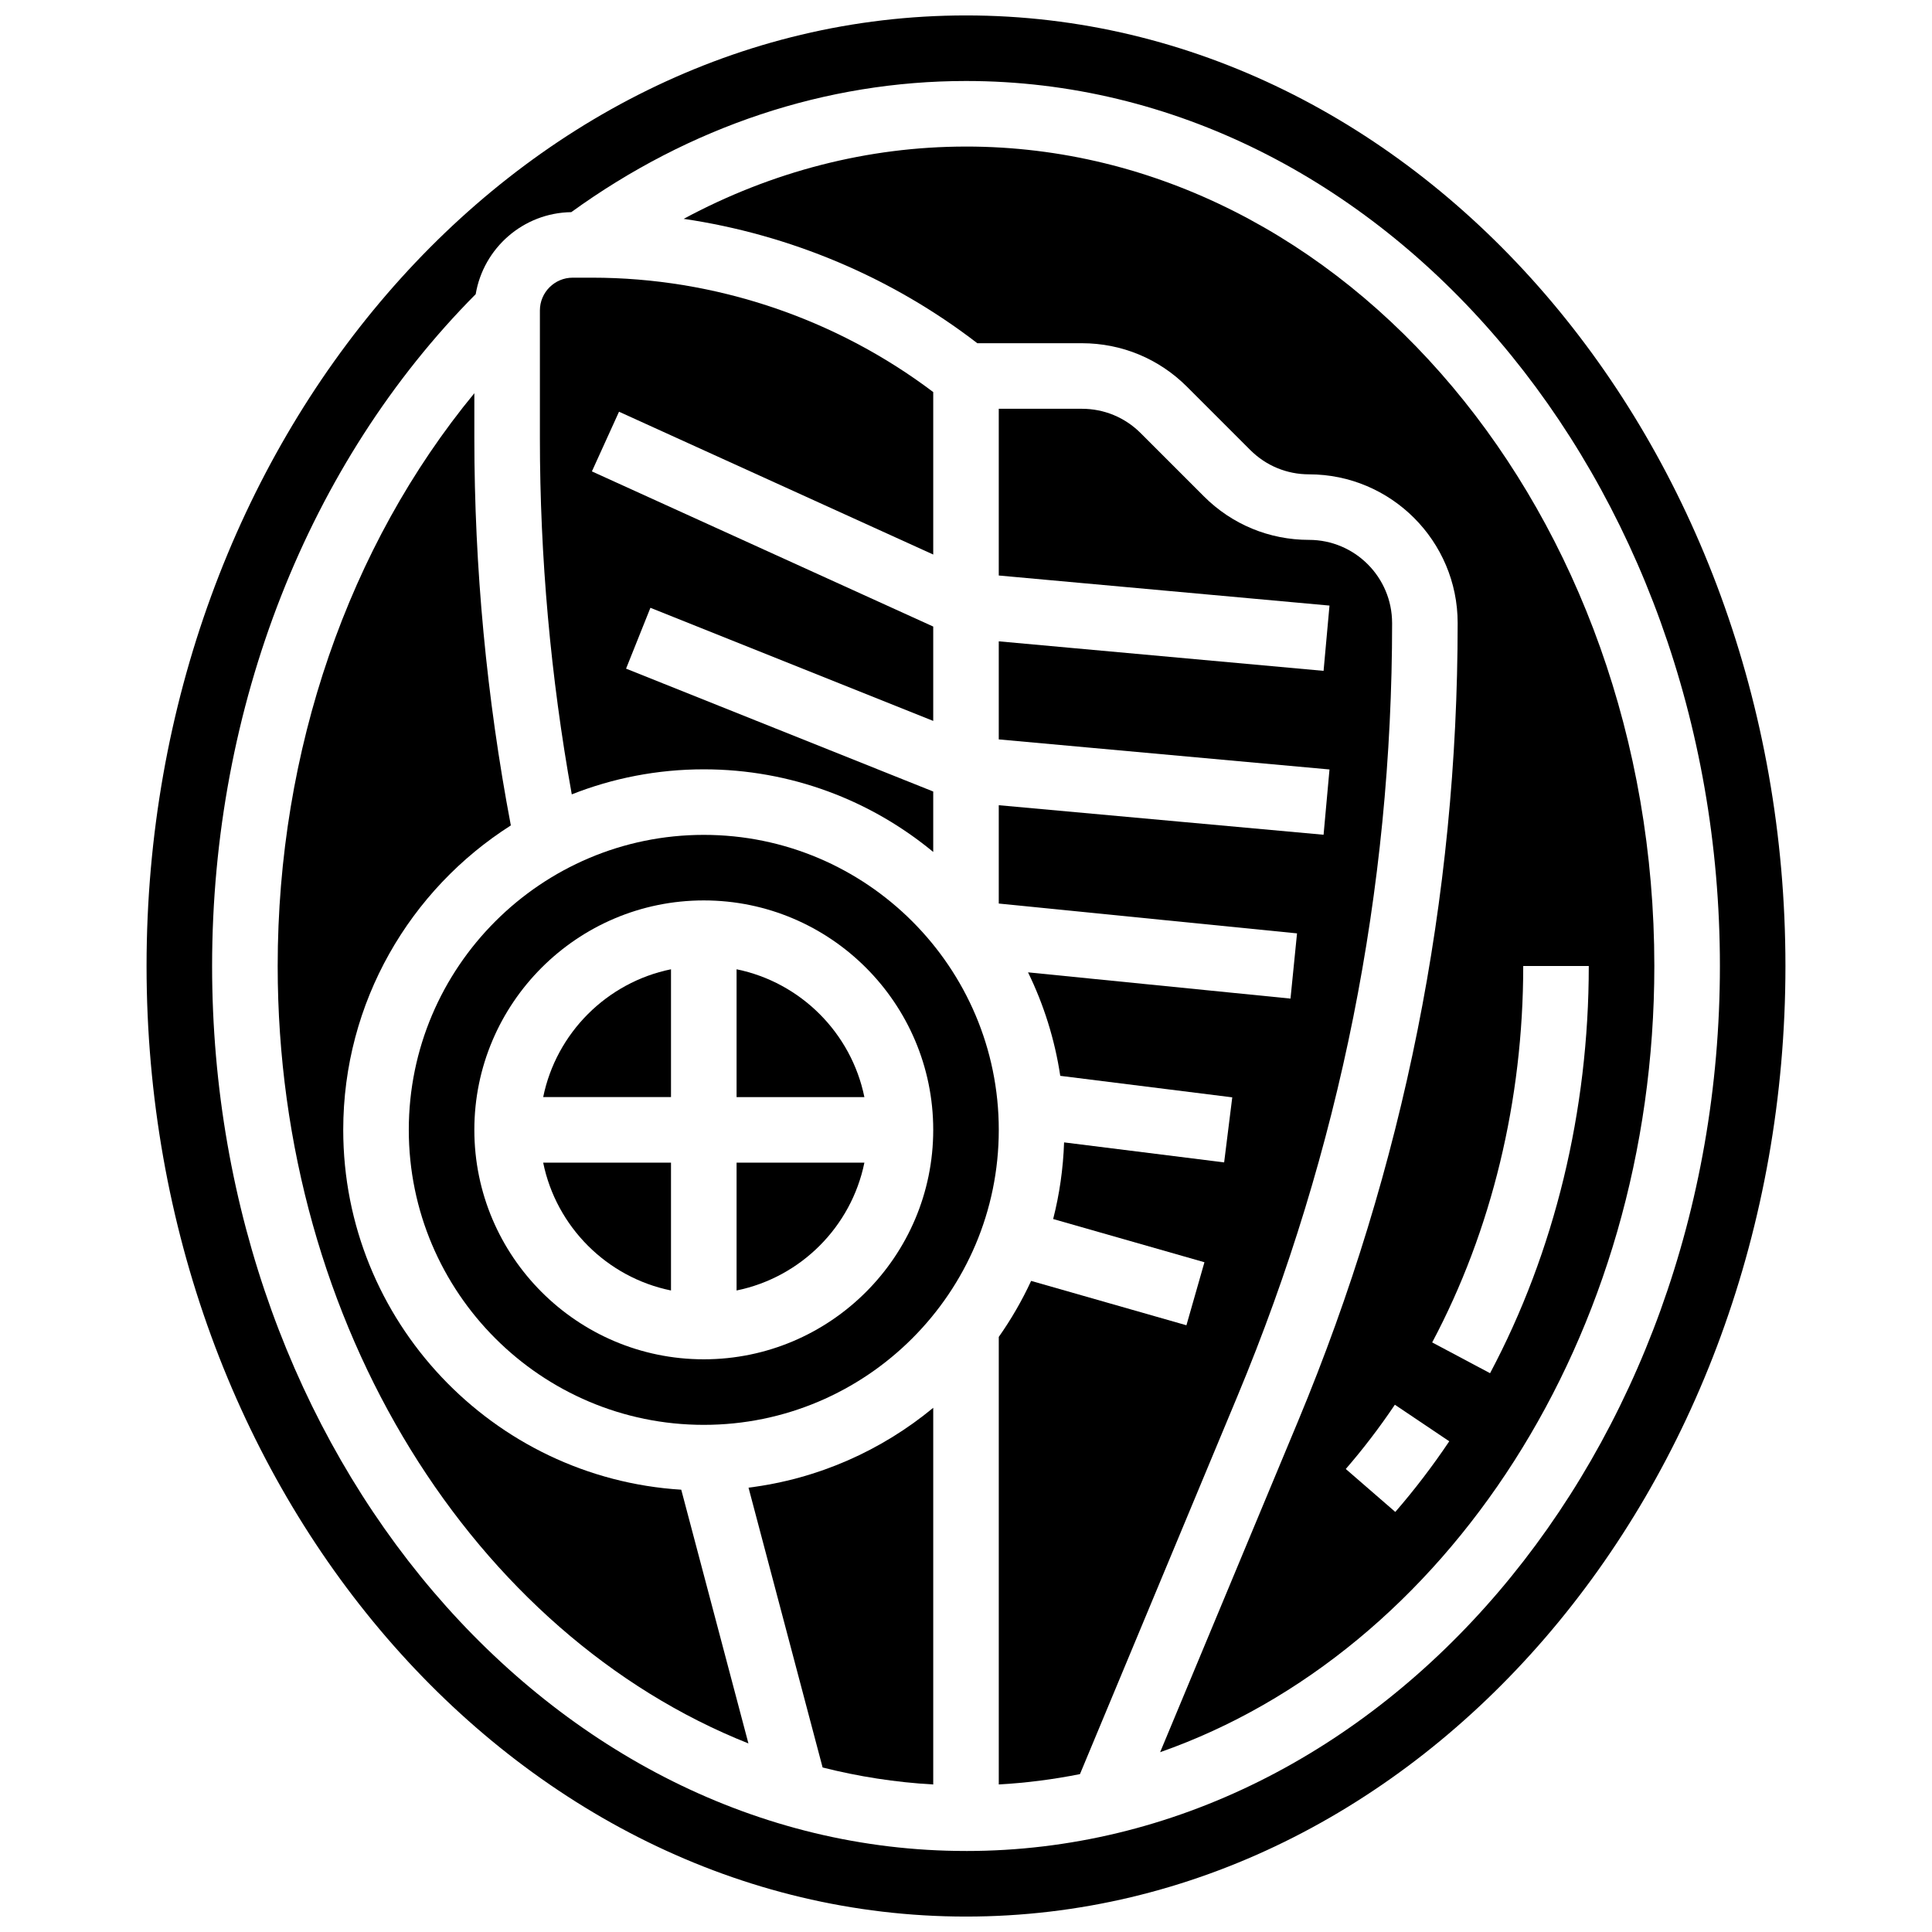
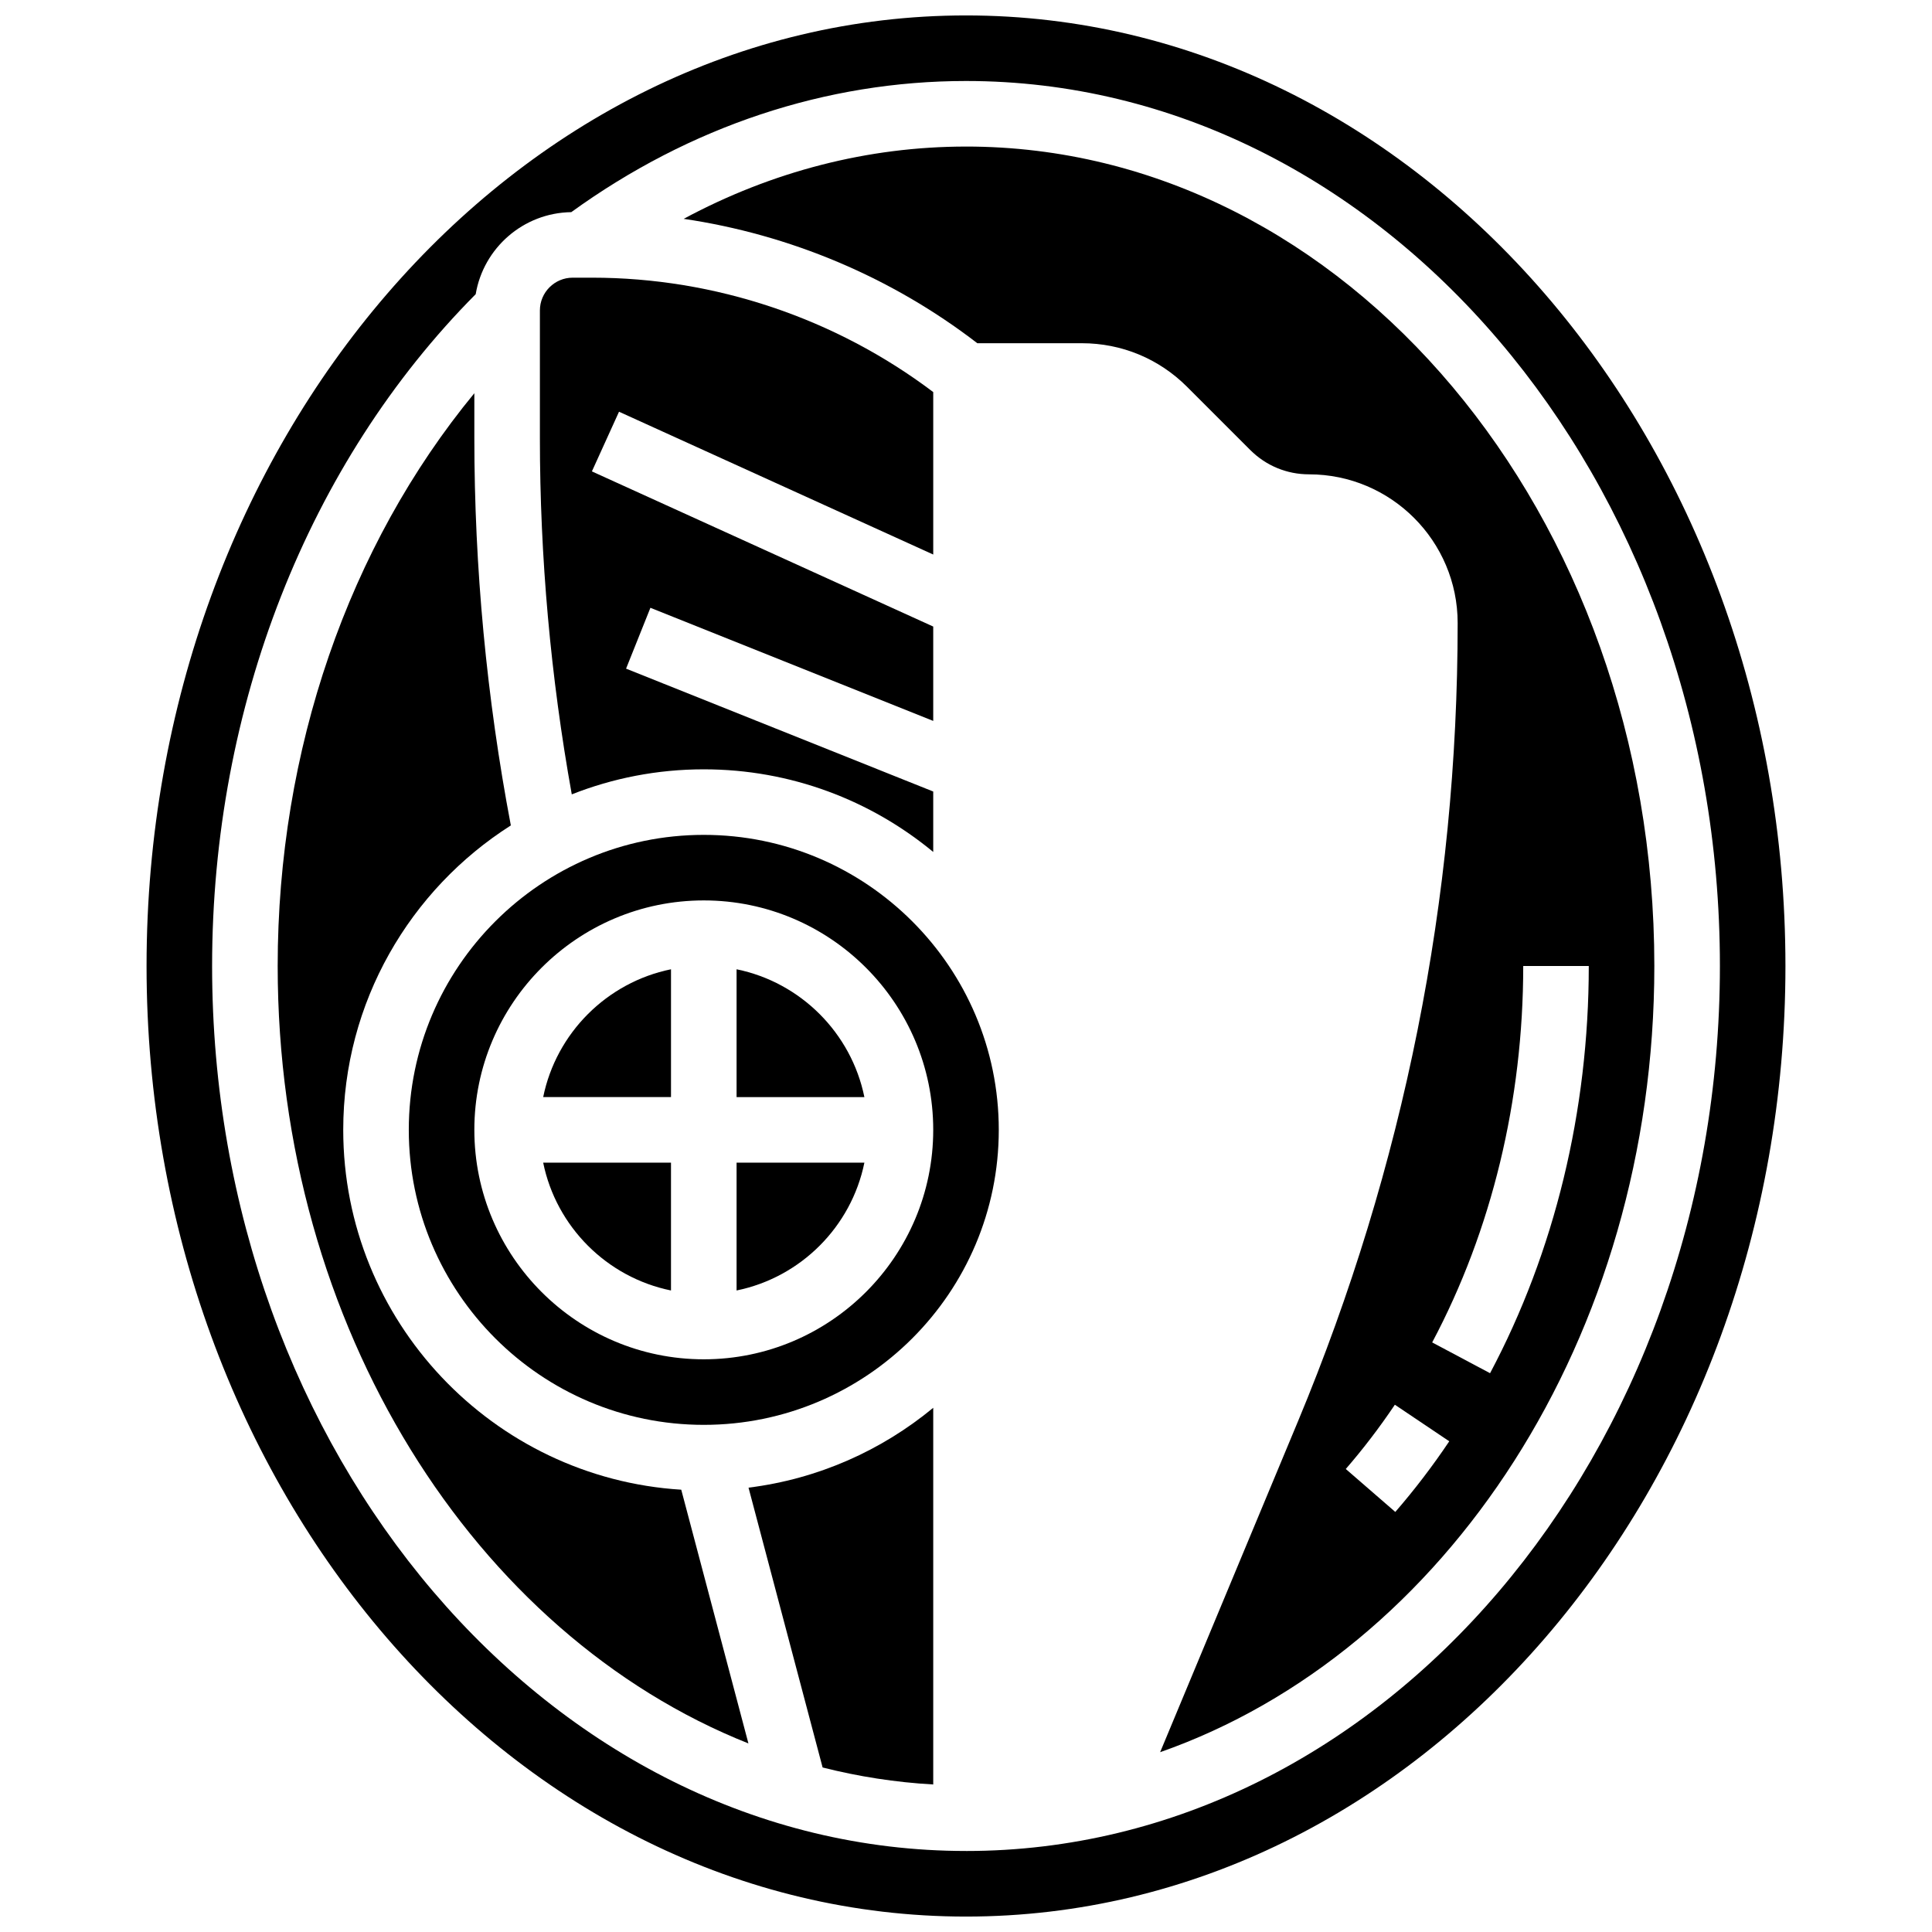
<svg xmlns="http://www.w3.org/2000/svg" width="800px" height="800px" version="1.1" viewBox="144 144 512 512">
  <defs>
    <clipPath id="a">
      <path d="m182 148.09h436v503.81h-436z" />
    </clipPath>
  </defs>
  <path d="m287.95 434.74h33.871v-33.871c-16.992 3.465-30.406 16.879-33.871 33.871z" />
  <path d="m339.2 485.99c16.992-3.465 30.41-16.879 33.871-33.871h-33.871z" />
  <path d="m339.2 400.87v33.871h33.871c-3.465-16.992-16.879-30.406-33.871-33.871z" />
  <path d="m321.82 485.99v-33.871h-33.871c3.465 16.992 16.879 30.41 33.871 33.871z" />
  <path d="m234.96 443.43c0-33.891 17.738-63.715 44.418-80.684-6.418-33.789-9.672-68.301-9.672-102.68v-11.859c-33.336 40.473-52.117 94.602-52.117 151.79 0 95.762 52.34 177.24 124.75 206.03l-17.801-67.242c-49.914-3.094-89.578-44.68-89.578-95.359z" />
  <path d="m330.51 347.88c23.078 0 44.273 8.227 60.805 21.898v-16.016l-81.402-32.562 6.453-16.129 74.949 29.98v-25.008l-90.457-41.117 7.188-15.816 83.27 37.848v-43.055c-25.918-19.574-57.84-30.316-90.367-30.316h-5.184c-4.789 0-8.688 3.898-8.688 8.688v33.801c0 31.602 2.848 63.316 8.449 94.441 10.84-4.285 22.645-6.637 34.984-6.637z" />
  <path d="m362 612.4c9.523 2.41 19.316 3.941 29.316 4.504v-99.824c-13.656 11.293-30.496 18.867-48.949 21.164z" />
  <g clip-path="url(#a)">
    <path d="m400 148.09c-119.74 0-217.16 113-217.16 251.91s97.418 251.91 217.16 251.91 217.16-113 217.16-251.91c-0.004-138.9-97.422-251.91-217.16-251.91zm0 486.44c-110.16 0-199.79-105.21-199.79-234.53 0-68.641 25.43-133.32 69.855-178.04 2.043-12.207 12.594-21.562 25.328-21.738 31.43-22.746 67.531-34.758 104.61-34.758 110.16 0 199.79 105.21 199.79 234.53 0 129.32-89.625 234.54-199.79 234.54z" />
  </g>
  <path d="m330.51 365.25c-43.105 0-78.176 35.07-78.176 78.176 0 43.105 35.07 78.176 78.176 78.176 43.105 0 78.176-35.07 78.176-78.176 0-43.105-35.07-78.176-78.176-78.176zm0 138.98c-33.527 0-60.805-27.277-60.805-60.805 0-33.527 27.277-60.805 60.805-60.805 33.527 0 60.805 27.277 60.805 60.805 0 33.527-27.277 60.805-60.805 60.805z" />
  <path d="m400 182.84c-25.945 0-51.406 6.566-74.82 19.156 28.191 4.156 55.125 15.488 77.82 32.961h27.711c10.523 0 20.418 4.098 27.859 11.539l16.758 16.758c4.16 4.16 9.691 6.449 15.574 6.449 21.719 0 39.391 17.672 39.391 39.398 0 72.996-14.234 144.17-42.309 211.55l-36.539 87.695c75.609-26.504 130.97-109.87 130.97-208.35 0-119.74-81.832-217.16-182.41-217.16zm113.77 361.84-13.125-11.383c4.609-5.312 8.984-11.043 13.008-17.031l14.418 9.691c-4.414 6.574-9.227 12.875-14.301 18.723zm9.773-44.926c15.785-29.695 24.129-64.188 24.129-99.75h17.371c0 38.395-9.047 75.711-26.16 107.91z" />
-   <path d="m512.92 309.1c0-12.145-9.883-22.027-22.023-22.027-10.523 0-20.418-4.098-27.859-11.539l-16.758-16.758c-4.156-4.156-9.688-6.445-15.57-6.445h-22.027v44.184l87.648 7.969-1.57 17.301-86.078-7.824v25.988l87.648 7.969-1.57 17.301-86.078-7.828v26.059l79.043 7.906-1.73 17.285-69.555-6.957c4.152 8.516 7.078 17.734 8.539 27.426l45.582 5.699-2.152 17.238-42.418-5.301c-0.238 6.984-1.227 13.781-2.894 20.309l40.09 11.453-4.773 16.703-41.156-11.758c-2.418 5.219-5.293 10.188-8.574 14.848v118.6c7.293-0.41 14.469-1.336 21.516-2.742l41.746-100.19c27.191-65.25 40.977-134.18 40.977-204.87z" />
</svg>